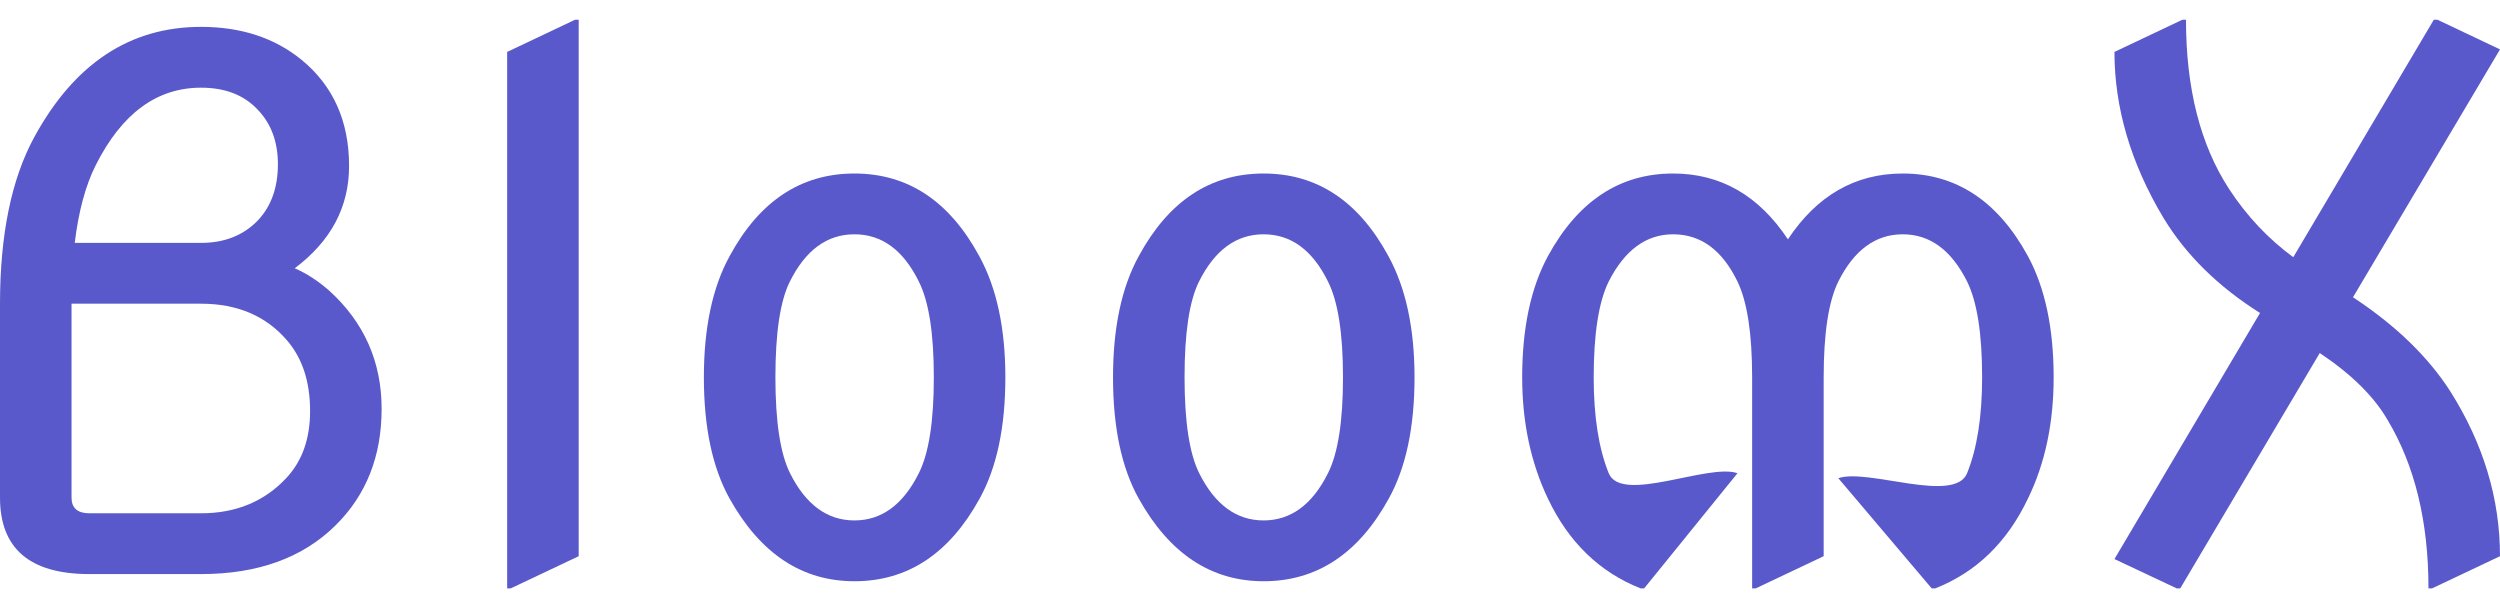
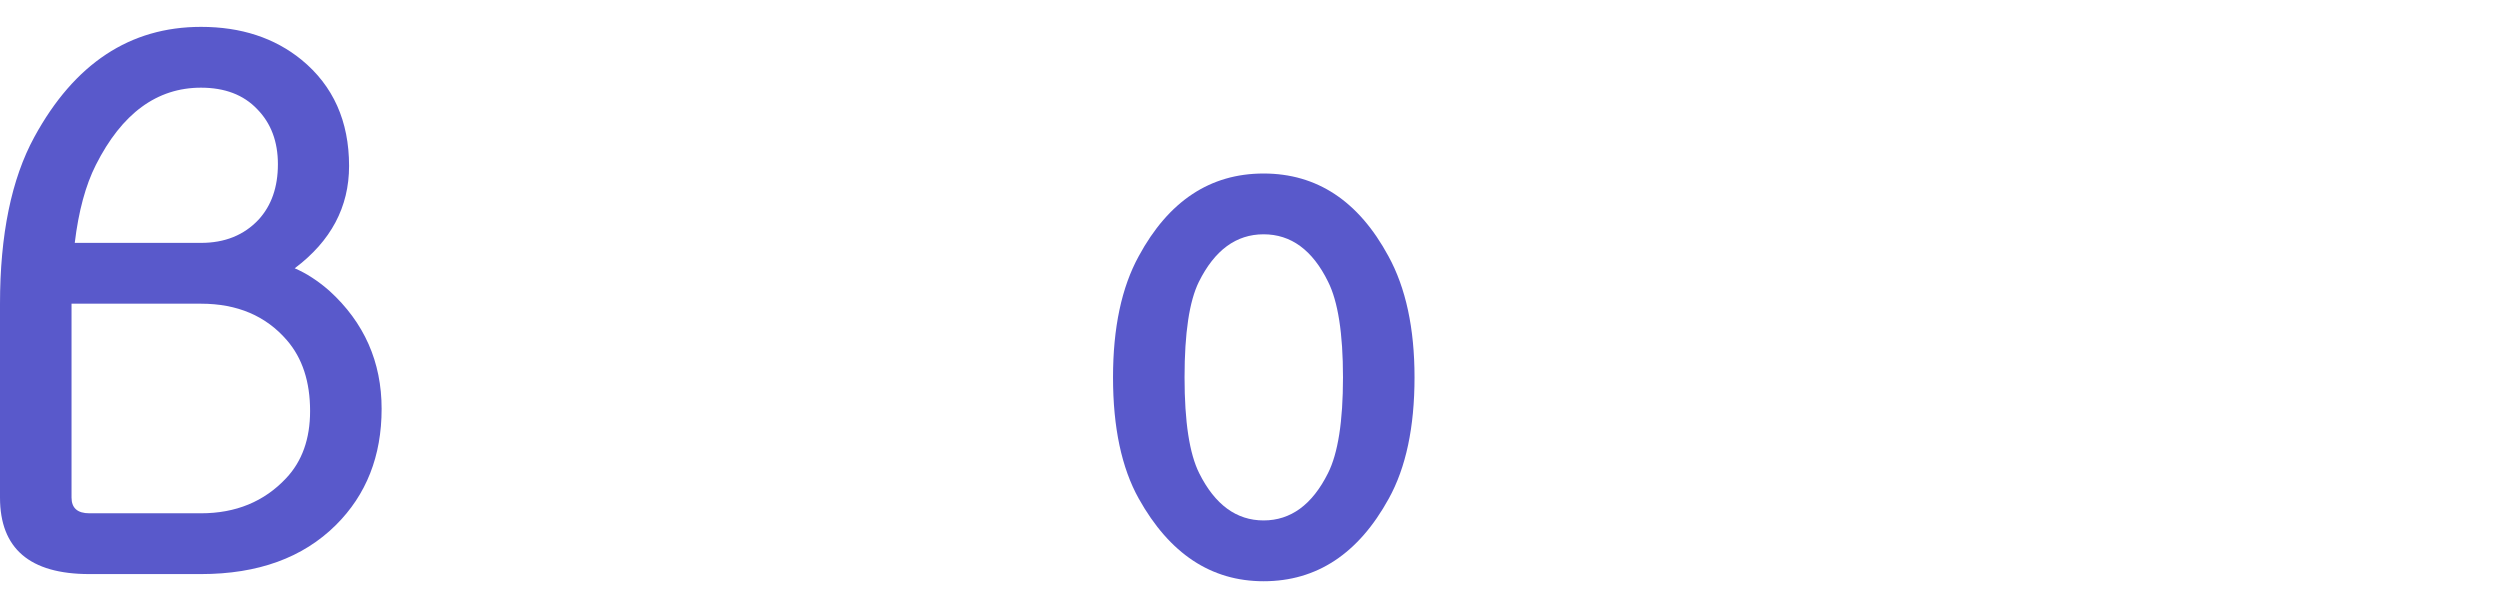
<svg xmlns="http://www.w3.org/2000/svg" width="111" height="27" viewBox="0 0 111 27" fill="none">
  <path d="M3.97 25.489C1.323 25.489 0 24.357 0 22.091V13.5C0 10.419 0.508 7.947 1.524 6.084C3.303 2.823 5.77 1.193 8.924 1.193C10.703 1.193 12.19 1.68 13.387 2.654C14.795 3.808 15.499 5.38 15.499 7.37C15.499 9.191 14.694 10.705 13.085 11.912C13.604 12.134 14.117 12.468 14.625 12.912C16.171 14.32 16.944 16.067 16.944 18.153C16.944 20.249 16.266 21.969 14.911 23.314C13.45 24.764 11.455 25.489 8.924 25.489H3.97ZM8.924 13.484H3.176V22.091C3.176 22.557 3.441 22.79 3.97 22.79H8.924C10.47 22.79 11.73 22.271 12.704 21.233C13.413 20.482 13.768 19.487 13.768 18.248C13.768 16.946 13.424 15.898 12.736 15.104C11.804 14.024 10.534 13.484 8.924 13.484ZM3.319 10.784H8.924C9.983 10.784 10.835 10.44 11.481 9.752C12.053 9.128 12.339 8.307 12.339 7.291C12.339 6.285 12.032 5.47 11.418 4.845C10.814 4.21 9.983 3.893 8.924 3.893C6.966 3.893 5.41 5.036 4.256 7.323C3.801 8.223 3.488 9.376 3.319 10.784Z" fill="#5959CB" />
-   <path d="M22.518 26.124V2.305L25.535 0.875H25.694V24.695L22.676 26.124H22.518Z" fill="#5959CB" />
-   <path d="M35.063 12.515C34.639 13.373 34.428 14.786 34.428 16.755C34.428 18.724 34.645 20.143 35.078 21.011C35.777 22.409 36.73 23.107 37.937 23.107C39.144 23.107 40.097 22.409 40.795 21.011C41.24 20.132 41.462 18.714 41.462 16.755C41.462 14.797 41.24 13.378 40.795 12.499C40.107 11.102 39.154 10.403 37.937 10.403C36.719 10.403 35.761 11.107 35.063 12.515ZM31.252 16.755C31.252 14.553 31.633 12.759 32.395 11.372C33.718 8.927 35.566 7.704 37.937 7.704C40.308 7.704 42.156 8.927 43.479 11.372C44.252 12.78 44.638 14.575 44.638 16.755C44.638 18.968 44.257 20.762 43.495 22.139C42.15 24.584 40.298 25.807 37.937 25.807C35.608 25.807 33.761 24.584 32.395 22.139C31.633 20.773 31.252 18.979 31.252 16.755Z" fill="#5959CB" />
  <path d="M53.229 12.515C52.806 13.373 52.594 14.786 52.594 16.755C52.594 18.724 52.811 20.143 53.245 21.011C53.944 22.409 54.897 23.107 56.103 23.107C57.31 23.107 58.263 22.409 58.962 21.011C59.406 20.132 59.629 18.714 59.629 16.755C59.629 14.797 59.406 13.378 58.962 12.499C58.274 11.102 57.321 10.403 56.103 10.403C54.886 10.403 53.928 11.107 53.229 12.515ZM49.418 16.755C49.418 14.553 49.799 12.759 50.561 11.372C51.885 8.927 53.732 7.704 56.103 7.704C58.475 7.704 60.322 8.927 61.645 11.372C62.418 12.78 62.805 14.575 62.805 16.755C62.805 18.968 62.424 20.762 61.661 22.139C60.317 24.584 58.464 25.807 56.103 25.807C53.774 25.807 51.927 24.584 50.561 22.139C49.799 20.773 49.418 18.979 49.418 16.755Z" fill="#5959CB" />
-   <path d="M77.795 26.124V16.755C77.795 14.818 77.578 13.399 77.144 12.499C76.467 11.102 75.514 10.403 74.286 10.403C73.09 10.403 72.137 11.102 71.427 12.499C70.983 13.399 70.76 14.818 70.76 16.755C70.76 18.491 70.983 19.91 71.427 21.011C71.989 22.387 75.863 20.556 77.144 21.011L73 26.124H72.841C71.02 25.404 69.649 24.076 68.728 22.139C67.966 20.54 67.585 18.746 67.585 16.755C67.585 14.575 67.966 12.78 68.728 11.372C70.062 8.927 71.915 7.704 74.286 7.704C76.393 7.704 78.092 8.678 79.383 10.626C80.675 8.678 82.374 7.704 84.481 7.704C86.852 7.704 88.705 8.927 90.039 11.372C90.801 12.78 91.182 14.575 91.182 16.755C91.182 18.788 90.801 20.582 90.039 22.139C89.118 24.076 87.747 25.404 85.926 26.124H85.767L81.622 21.233C82.903 20.778 86.778 22.387 87.339 21.011C87.784 19.91 88.006 18.491 88.006 16.755C88.006 14.818 87.784 13.399 87.339 12.499C86.64 11.102 85.688 10.403 84.481 10.403C83.274 10.403 82.321 11.102 81.622 12.499C81.188 13.378 80.971 14.797 80.971 16.755V24.695L77.954 26.124H77.795Z" fill="#5959CB" />
-   <path d="M96.645 26.124L93.882 24.822L100.345 13.897C98.481 12.722 97.052 11.314 96.057 9.673C94.607 7.249 93.882 4.793 93.882 2.305L96.899 0.875H97.058C97.058 3.935 97.698 6.444 98.979 8.403C99.762 9.599 100.71 10.604 101.821 11.42L108.062 0.875H108.221L111 2.194L104.473 13.198C106.368 14.447 107.808 15.84 108.793 17.375C110.264 19.704 111 22.144 111 24.695L107.983 26.124H107.824C107.824 23.15 107.215 20.651 105.998 18.629C105.394 17.592 104.394 16.607 102.997 15.675L96.803 26.124H96.645Z" fill="#5959CB" />
</svg>